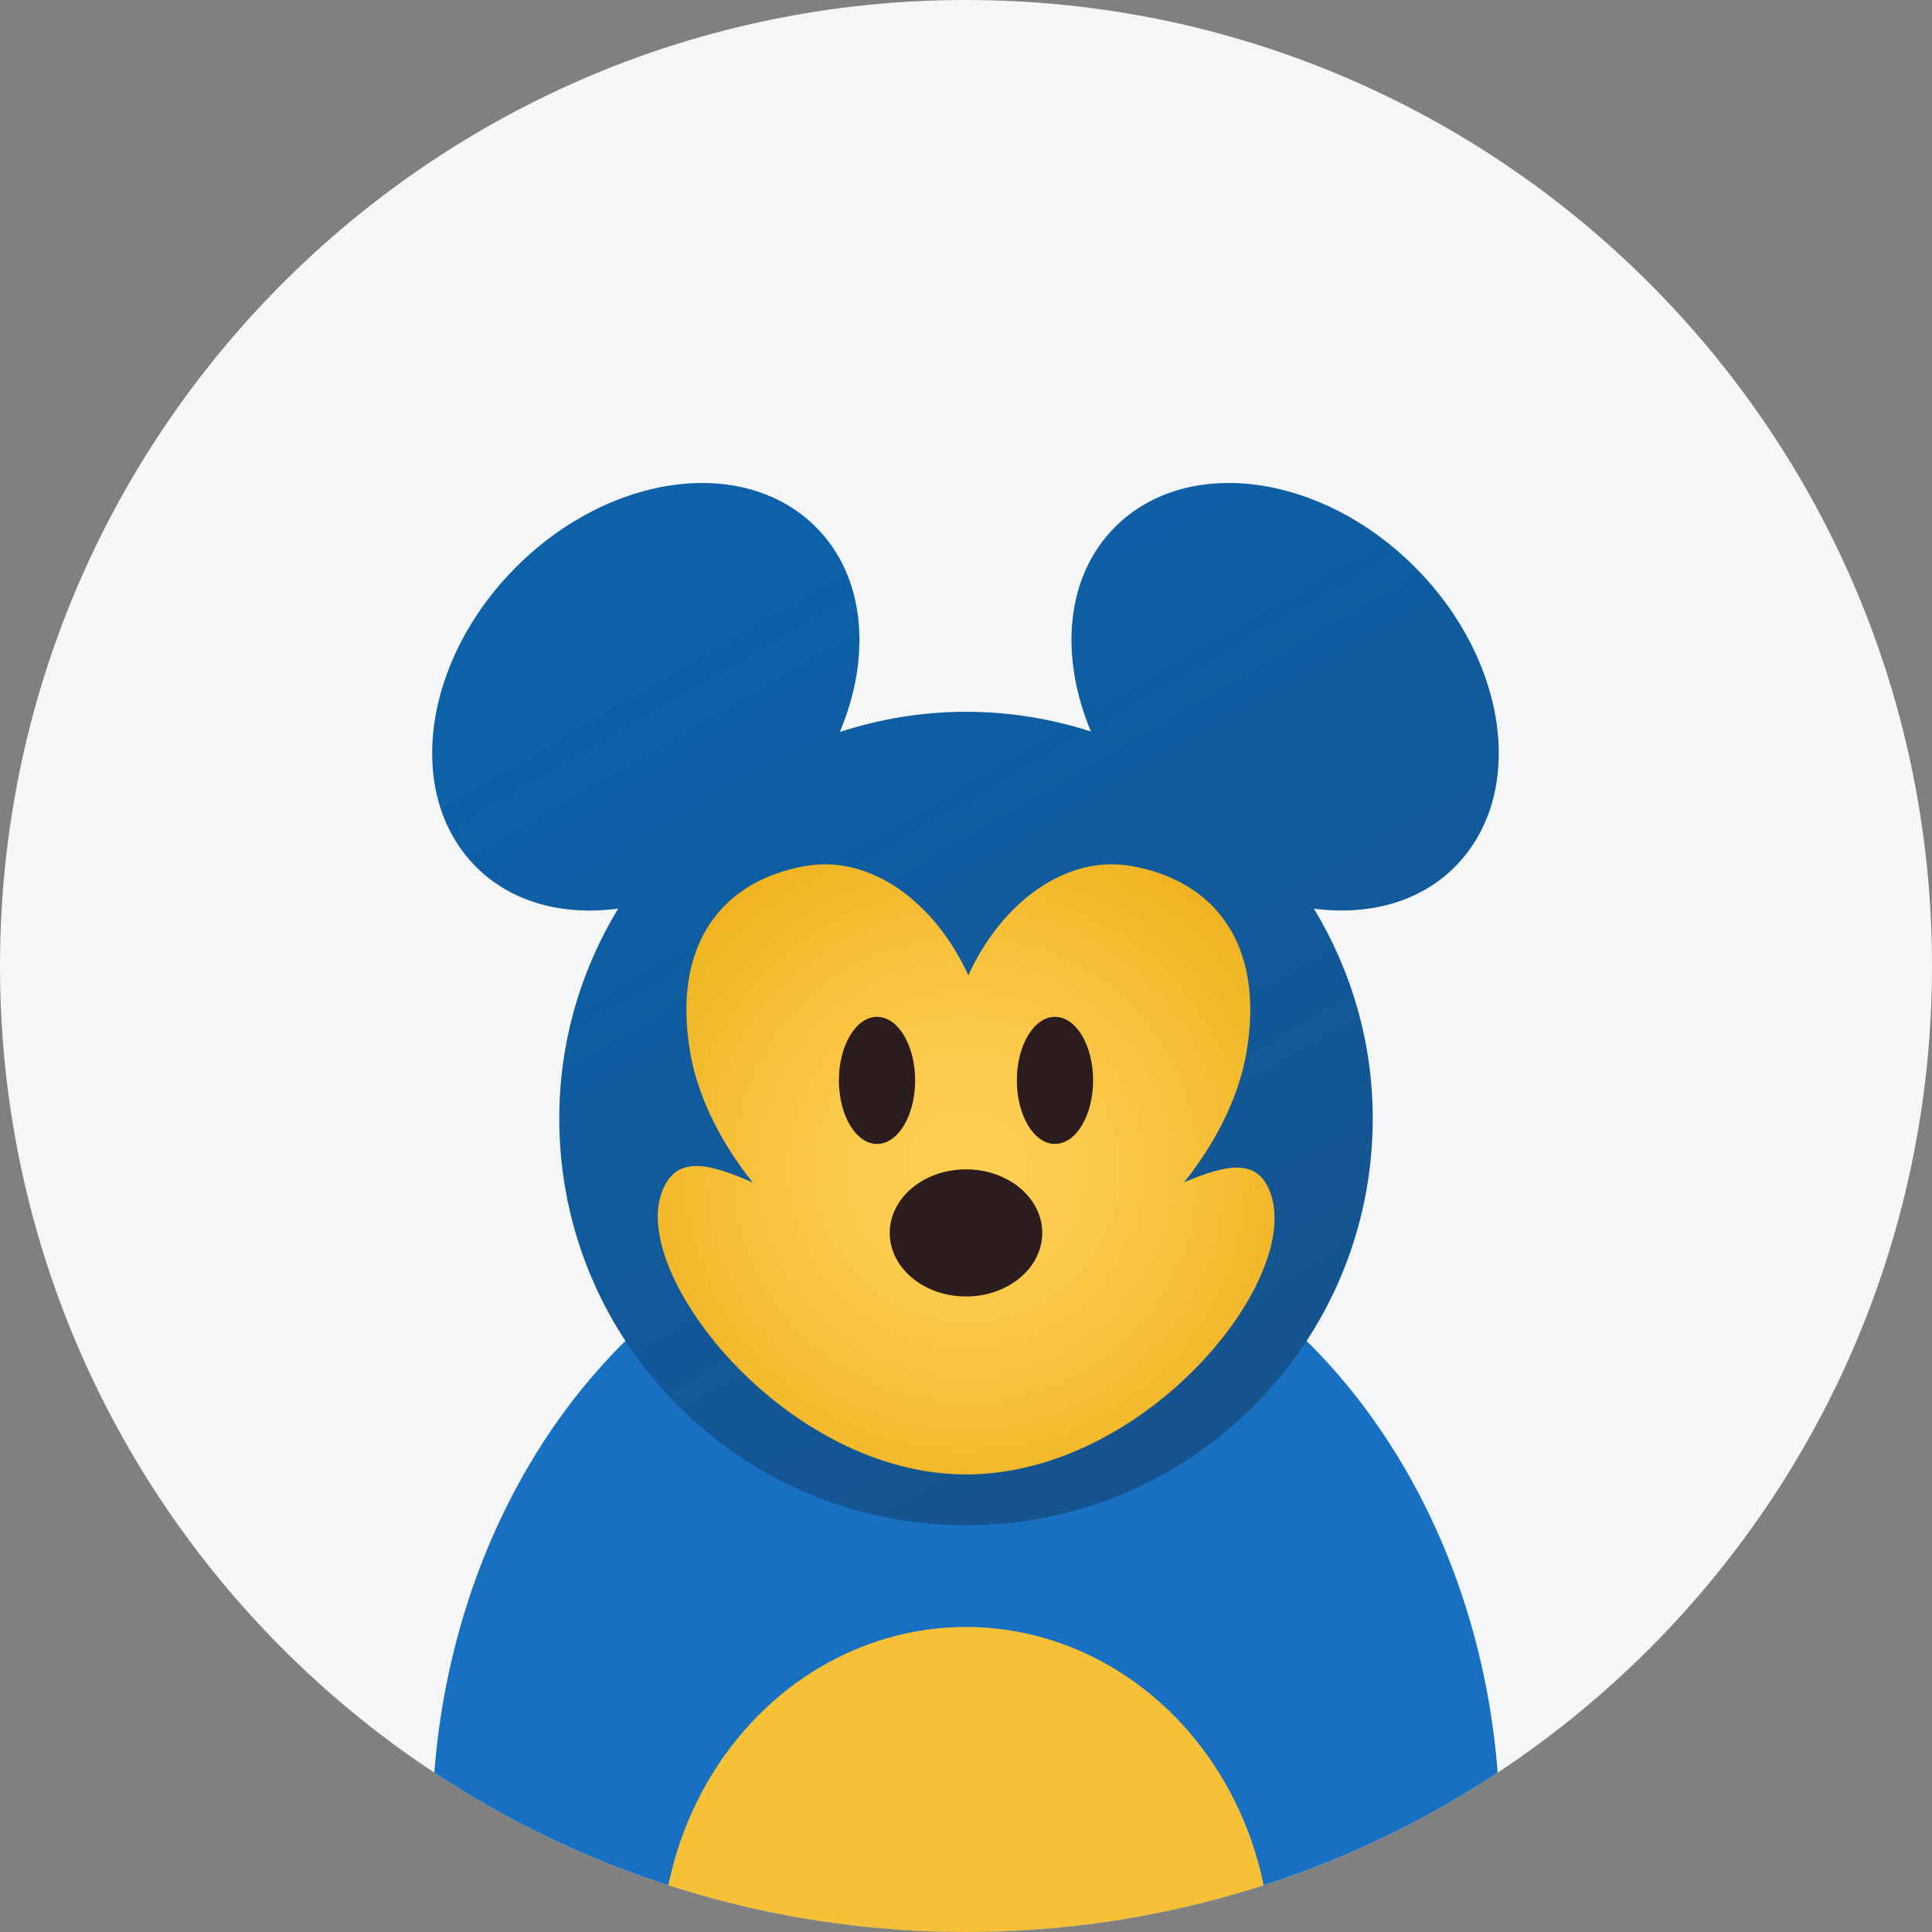
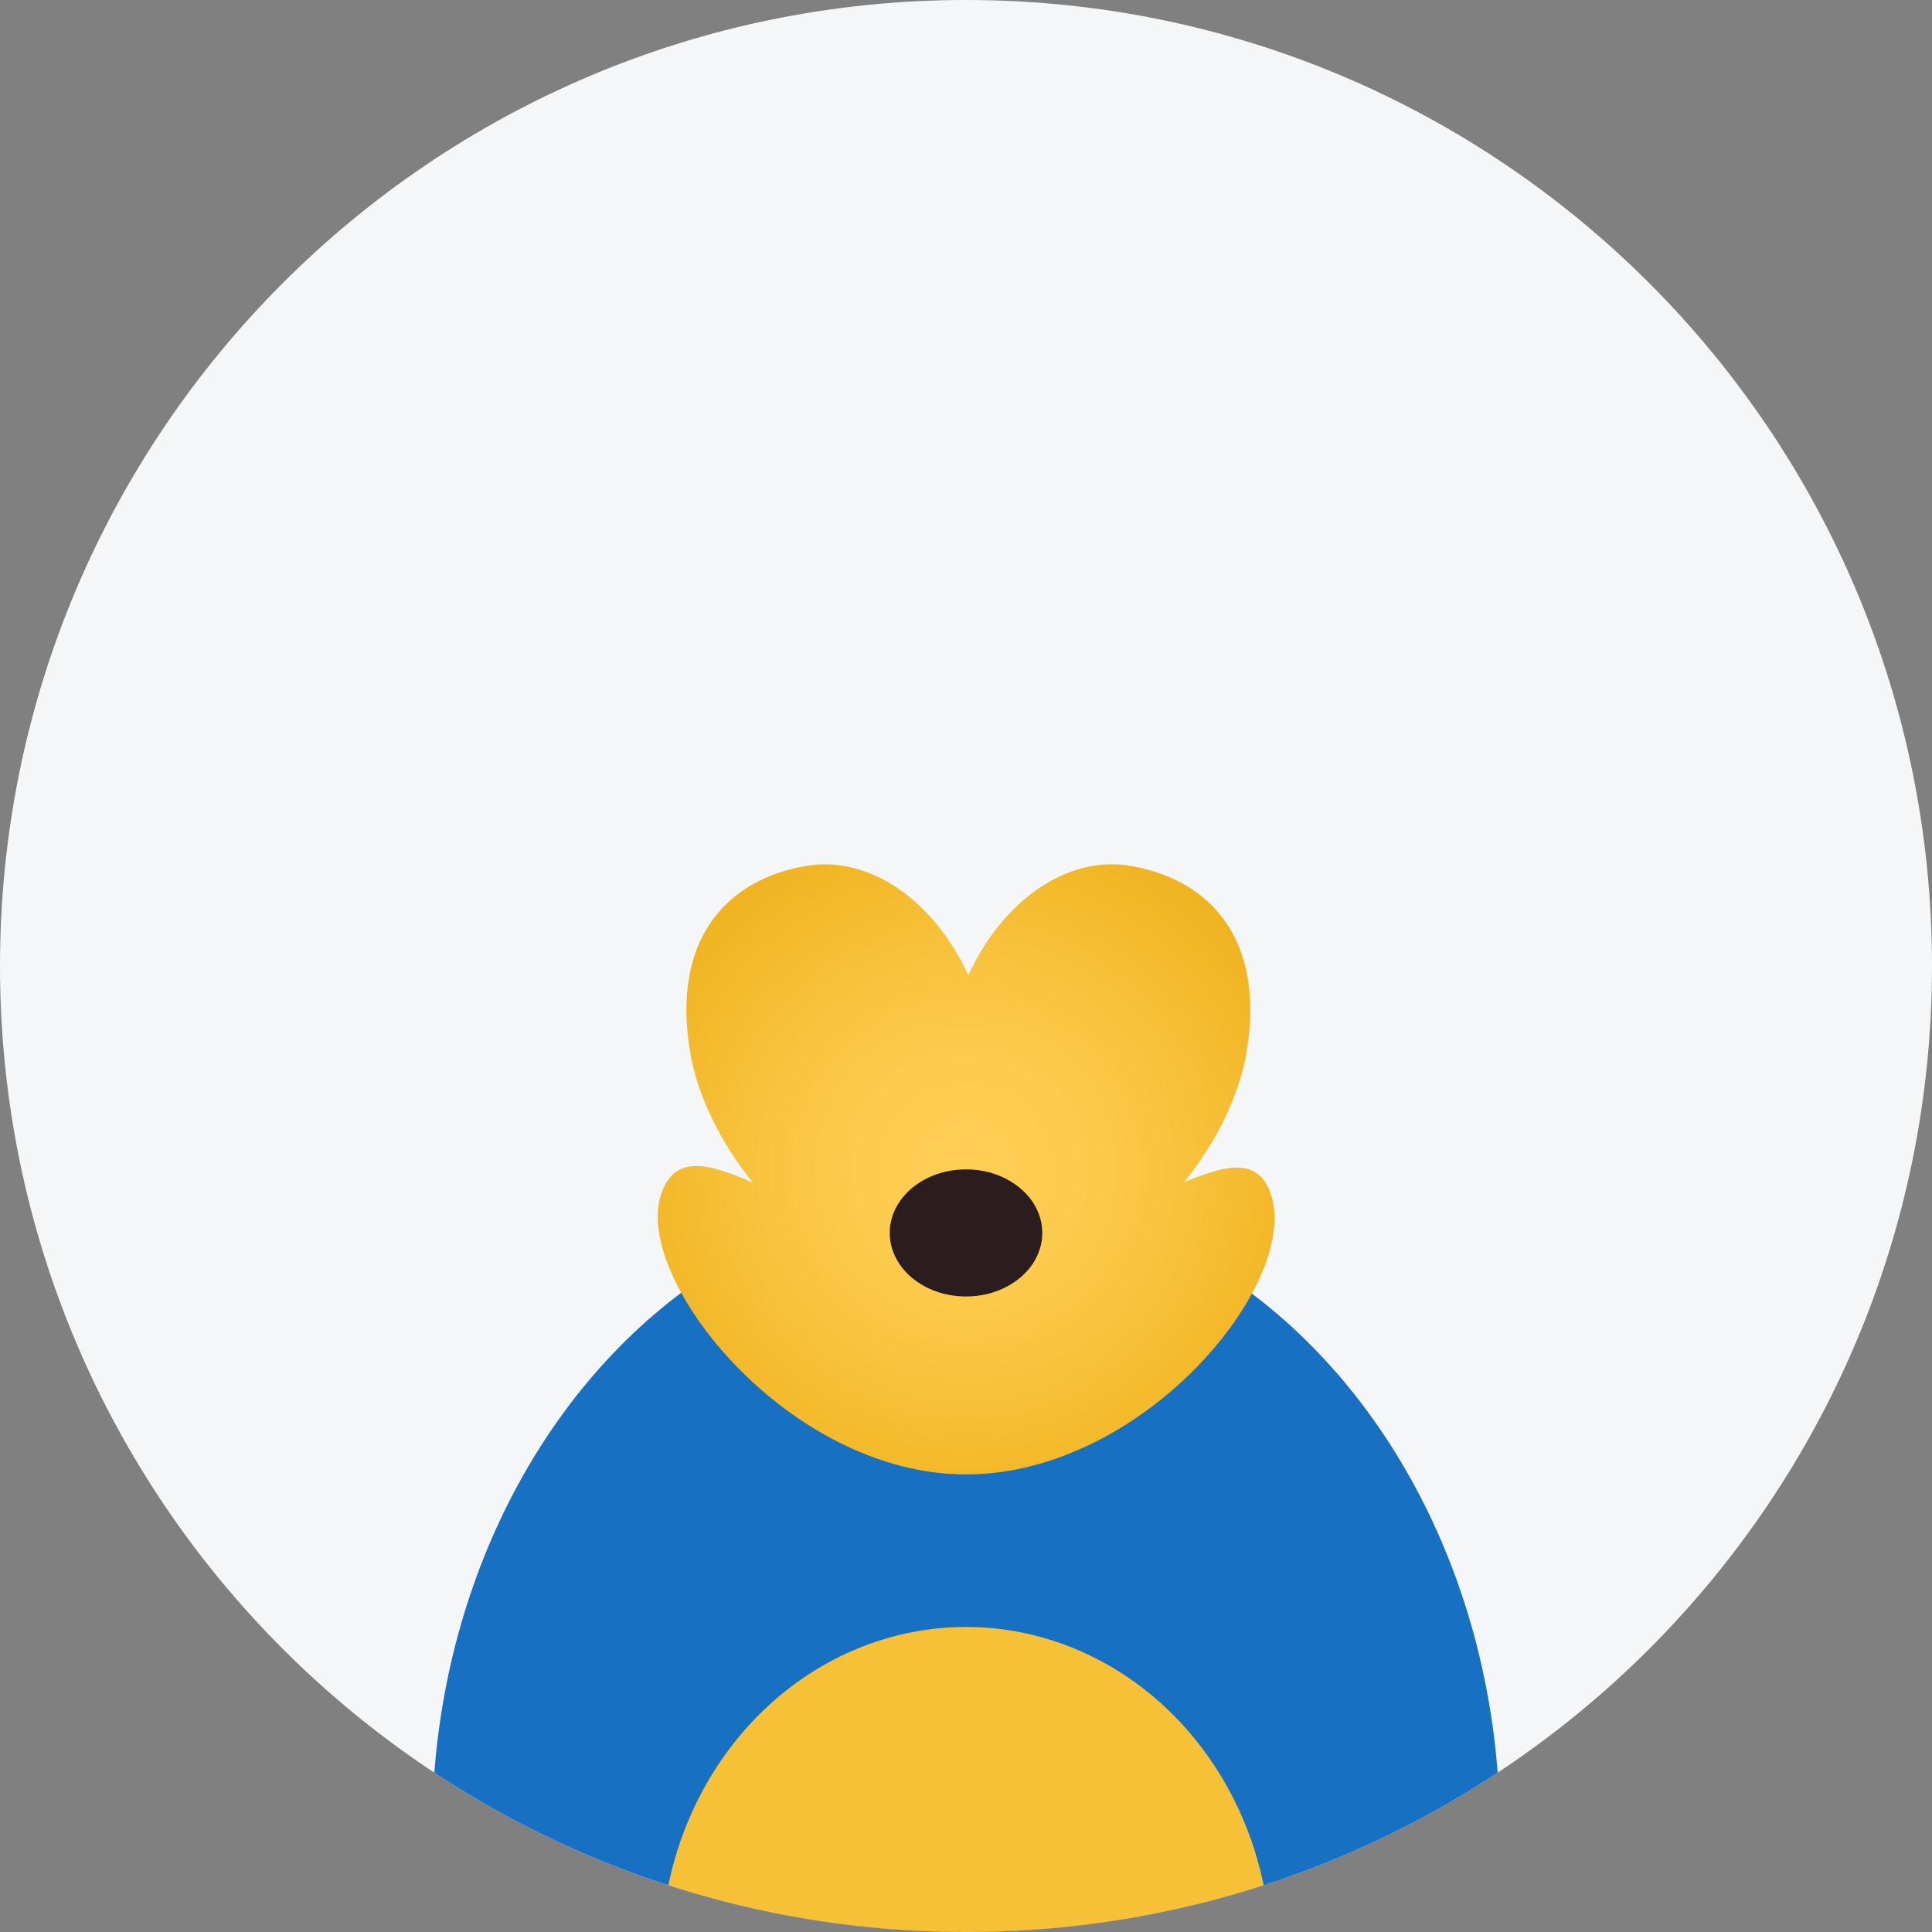
<svg xmlns="http://www.w3.org/2000/svg" width="76" height="76" viewBox="0 0 76 76" fill="none">
  <rect x="0" y="0" width="76" height="76" fill="#808080" stroke="none" />
  <g clip-path="url(#clip0_1228_596)">
    <path d="M0 38C0 17.013 17.013 0 38 0C58.987 0 76 17.013 76 38C76 58.987 58.987 76 38 76C17.013 76 0 58.987 0 38Z" fill="#F4F6F7" />
    <ellipse cx="38" cy="72" rx="21" ry="25" fill="#1770C2" />
    <ellipse cx="38" cy="77" rx="12" ry="13" fill="#F6C037" />
-     <path d="M57.227 34.103C60.049 31.279 59.345 25.997 55.655 22.304C51.965 18.611 46.685 17.907 43.863 20.731C41.911 22.684 41.671 25.81 42.915 28.776C41.365 28.277 39.716 28 38 28C36.266 28 34.6 28.284 33.036 28.795C34.288 25.824 34.05 22.689 32.094 20.732C29.272 17.908 23.993 18.612 20.303 22.305C16.613 25.998 15.909 31.28 18.731 34.104C20.145 35.519 22.178 36.03 24.317 35.741C22.856 38.153 22 40.973 22 44C22 52.837 29.163 60 38 60C46.837 60 54 52.837 54 44C54 40.975 53.145 38.157 51.687 35.745C53.809 36.021 55.823 35.508 57.227 34.103Z" fill="url(#paint0_linear_1228_596)" />
    <path d="M50 47C49.522 45.54 48.303 45.781 46.579 46.508C47.789 45 48.722 43.191 49.027 41.437C49.785 37.069 47.704 34.617 44.485 34.064C41.956 33.629 39.429 35.45 38.092 38.366C36.755 35.45 34.228 33.63 31.699 34.064C28.48 34.617 26.399 37.069 27.157 41.437C27.462 43.194 28.398 45.007 29.612 46.518C27.804 45.723 26.517 45.422 26 47C24.913 50.319 31 58 38 58C45 58 51.139 50.478 50 47ZM37.543 49.123C37.744 48.937 37.93 48.732 38.091 48.5C38.25 48.729 38.432 48.931 38.63 49.115C38.42 49.128 38.212 49.149 38 49.149C37.845 49.149 37.695 49.13 37.543 49.123Z" fill="url(#paint1_radial_1228_596)" />
    <path d="M38 51C39.657 51 41 49.881 41 48.5C41 47.119 39.657 46 38 46C36.343 46 35 47.119 35 48.5C35 49.881 36.343 51 38 51Z" fill="#2B1D1D" />
-     <path d="M34.5 45C35.328 45 36 43.881 36 42.5C36 41.119 35.328 40 34.5 40C33.672 40 33 41.119 33 42.5C33 43.881 33.672 45 34.5 45Z" fill="#2B1D1D" />
-     <path d="M41.5 45C42.328 45 43 43.881 43 42.5C43 41.119 42.328 40 41.5 40C40.672 40 40 41.119 40 42.5C40 43.881 40.672 45 41.5 45Z" fill="#2B1D1D" />
  </g>
  <defs>
    <linearGradient id="paint0_linear_1228_596" x1="31.356" y1="22.033" x2="52.476" y2="58.408" gradientUnits="userSpaceOnUse">
      <stop stop-color="#0D61A9" />
      <stop offset="1" stop-color="#16528C" />
    </linearGradient>
    <radialGradient id="paint1_radial_1228_596" cx="0" cy="0" r="1" gradientUnits="userSpaceOnUse" gradientTransform="translate(38.005 46) scale(13.953)">
      <stop stop-color="#FFCF54" />
      <stop offset="0.318" stop-color="#FDCB4D" />
      <stop offset="0.639" stop-color="#F7C13A" />
      <stop offset="1" stop-color="#F0B421" />
    </radialGradient>
    <clipPath id="clip0_1228_596">
      <path d="M0 38C0 17.013 17.013 0 38 0C58.987 0 76 17.013 76 38C76 58.987 58.987 76 38 76C17.013 76 0 58.987 0 38Z" fill="white" />
    </clipPath>
  </defs>
</svg>